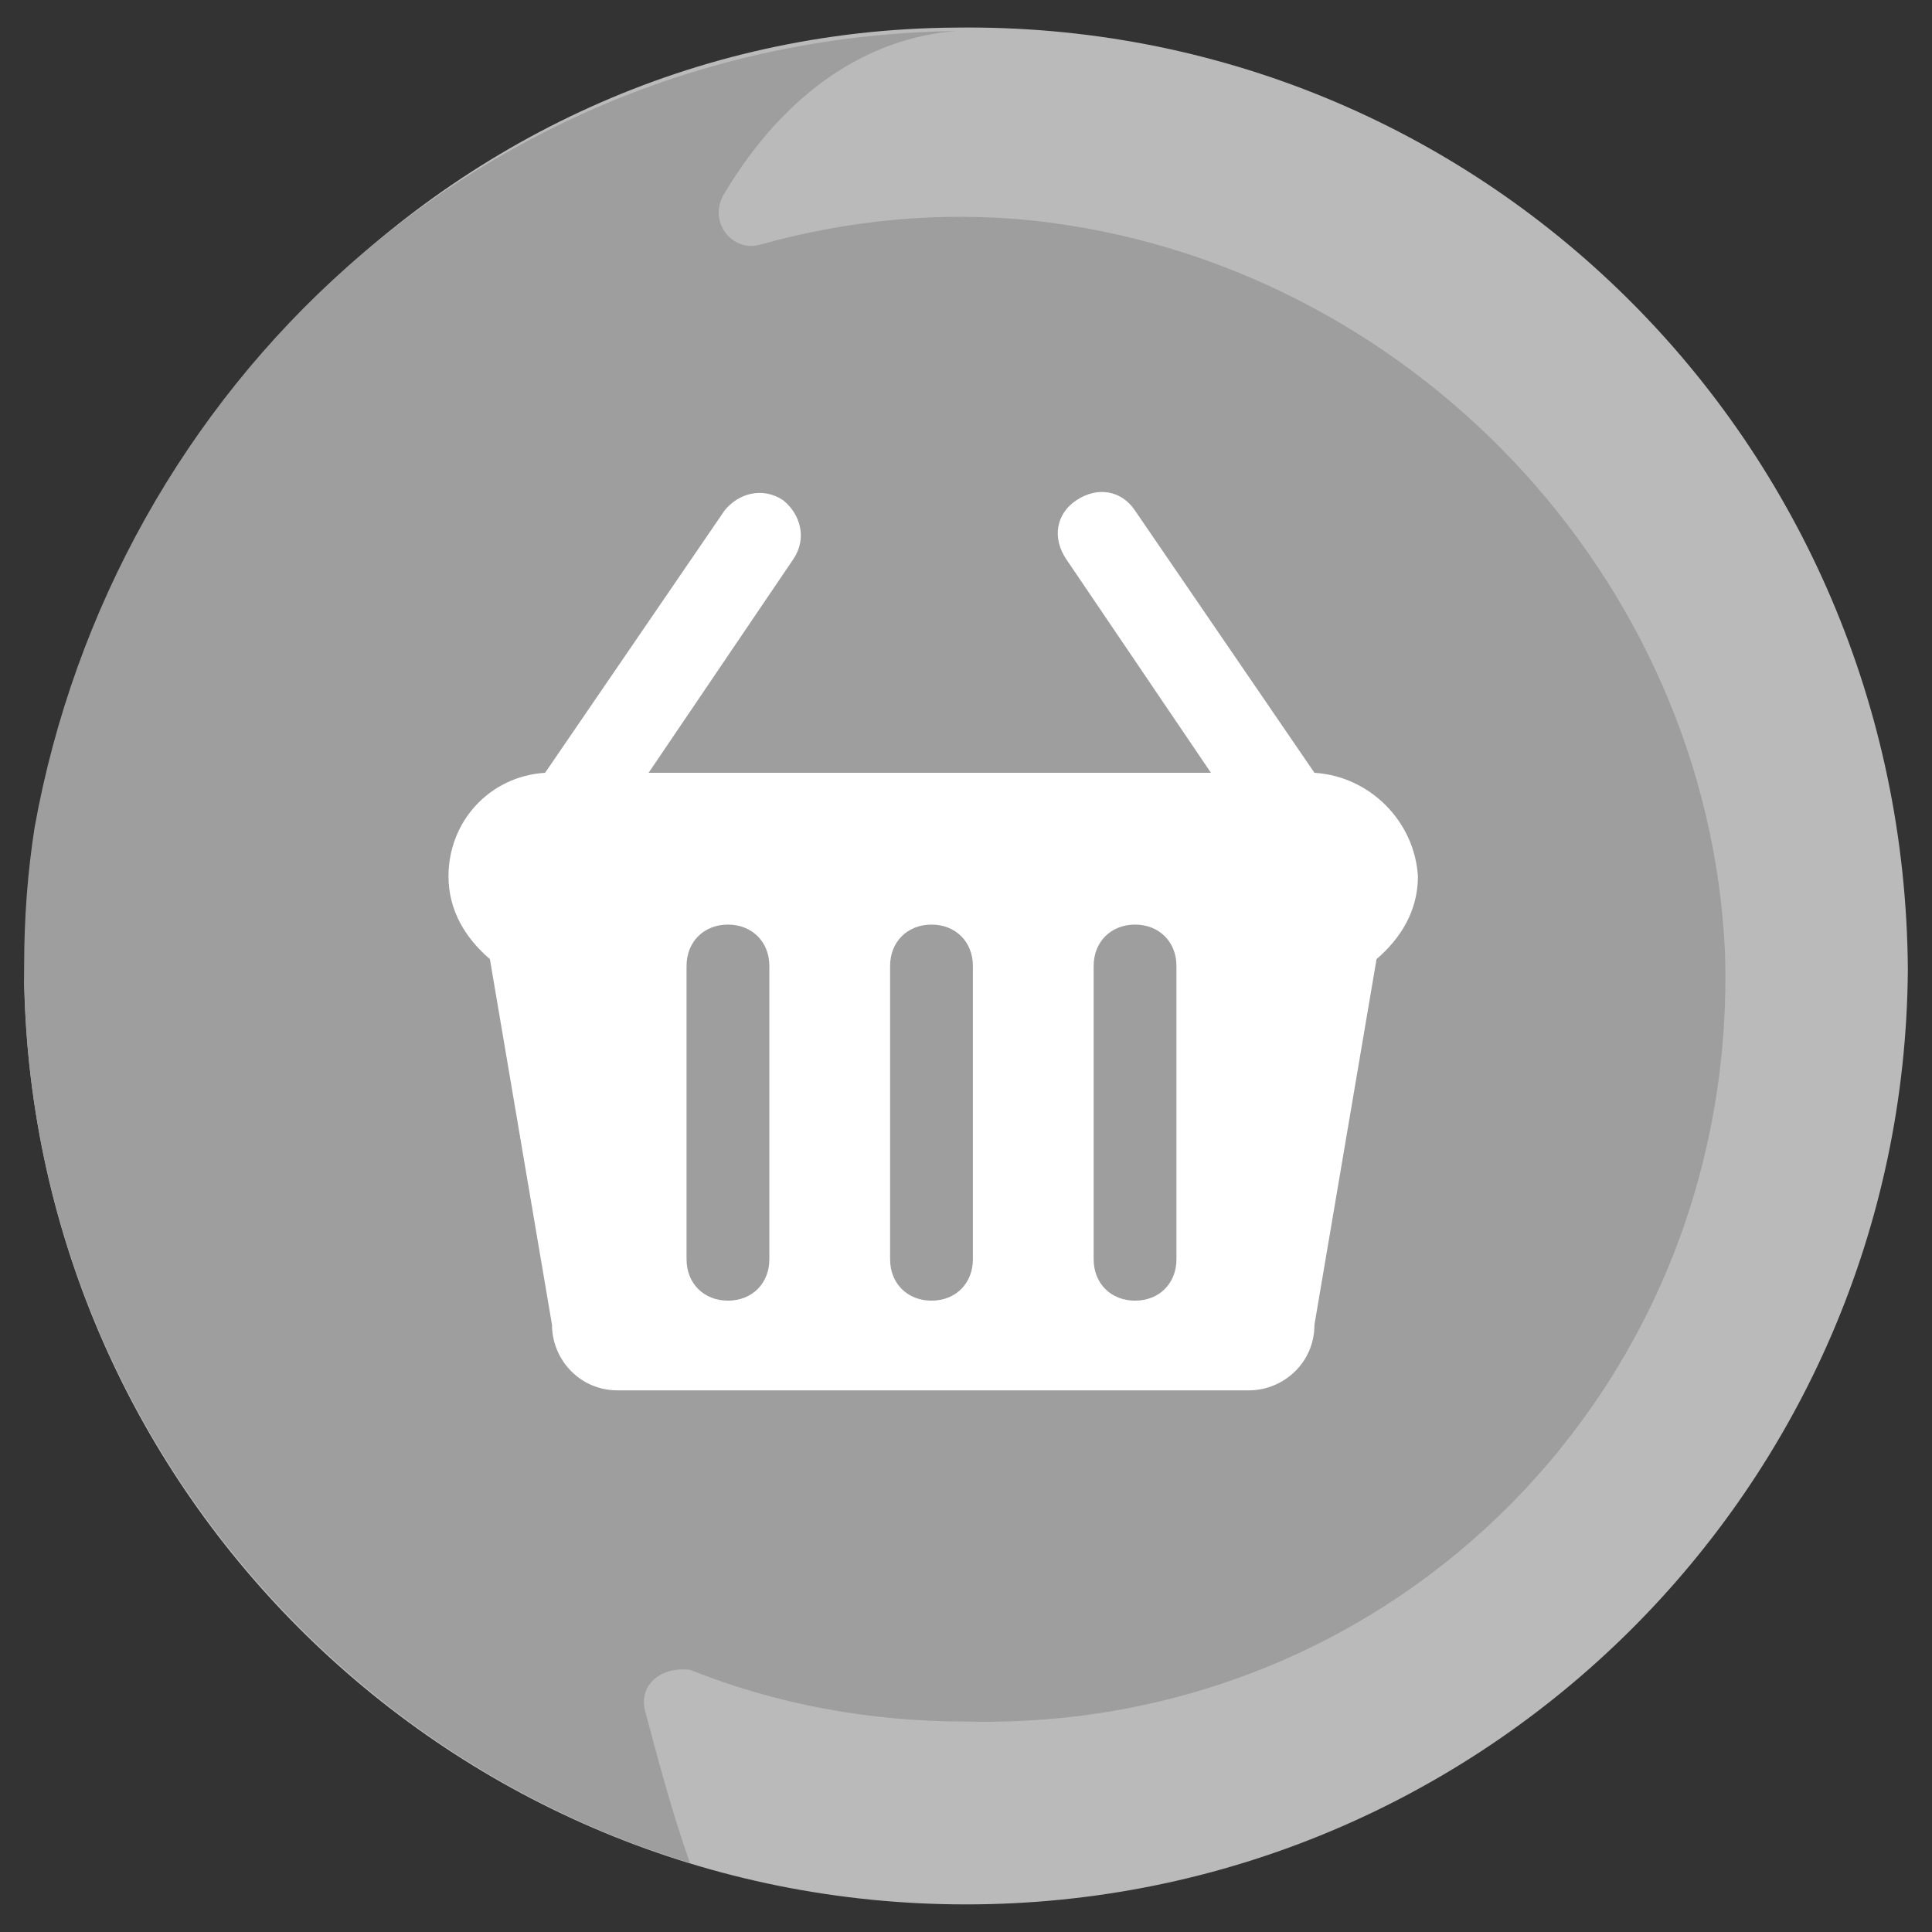
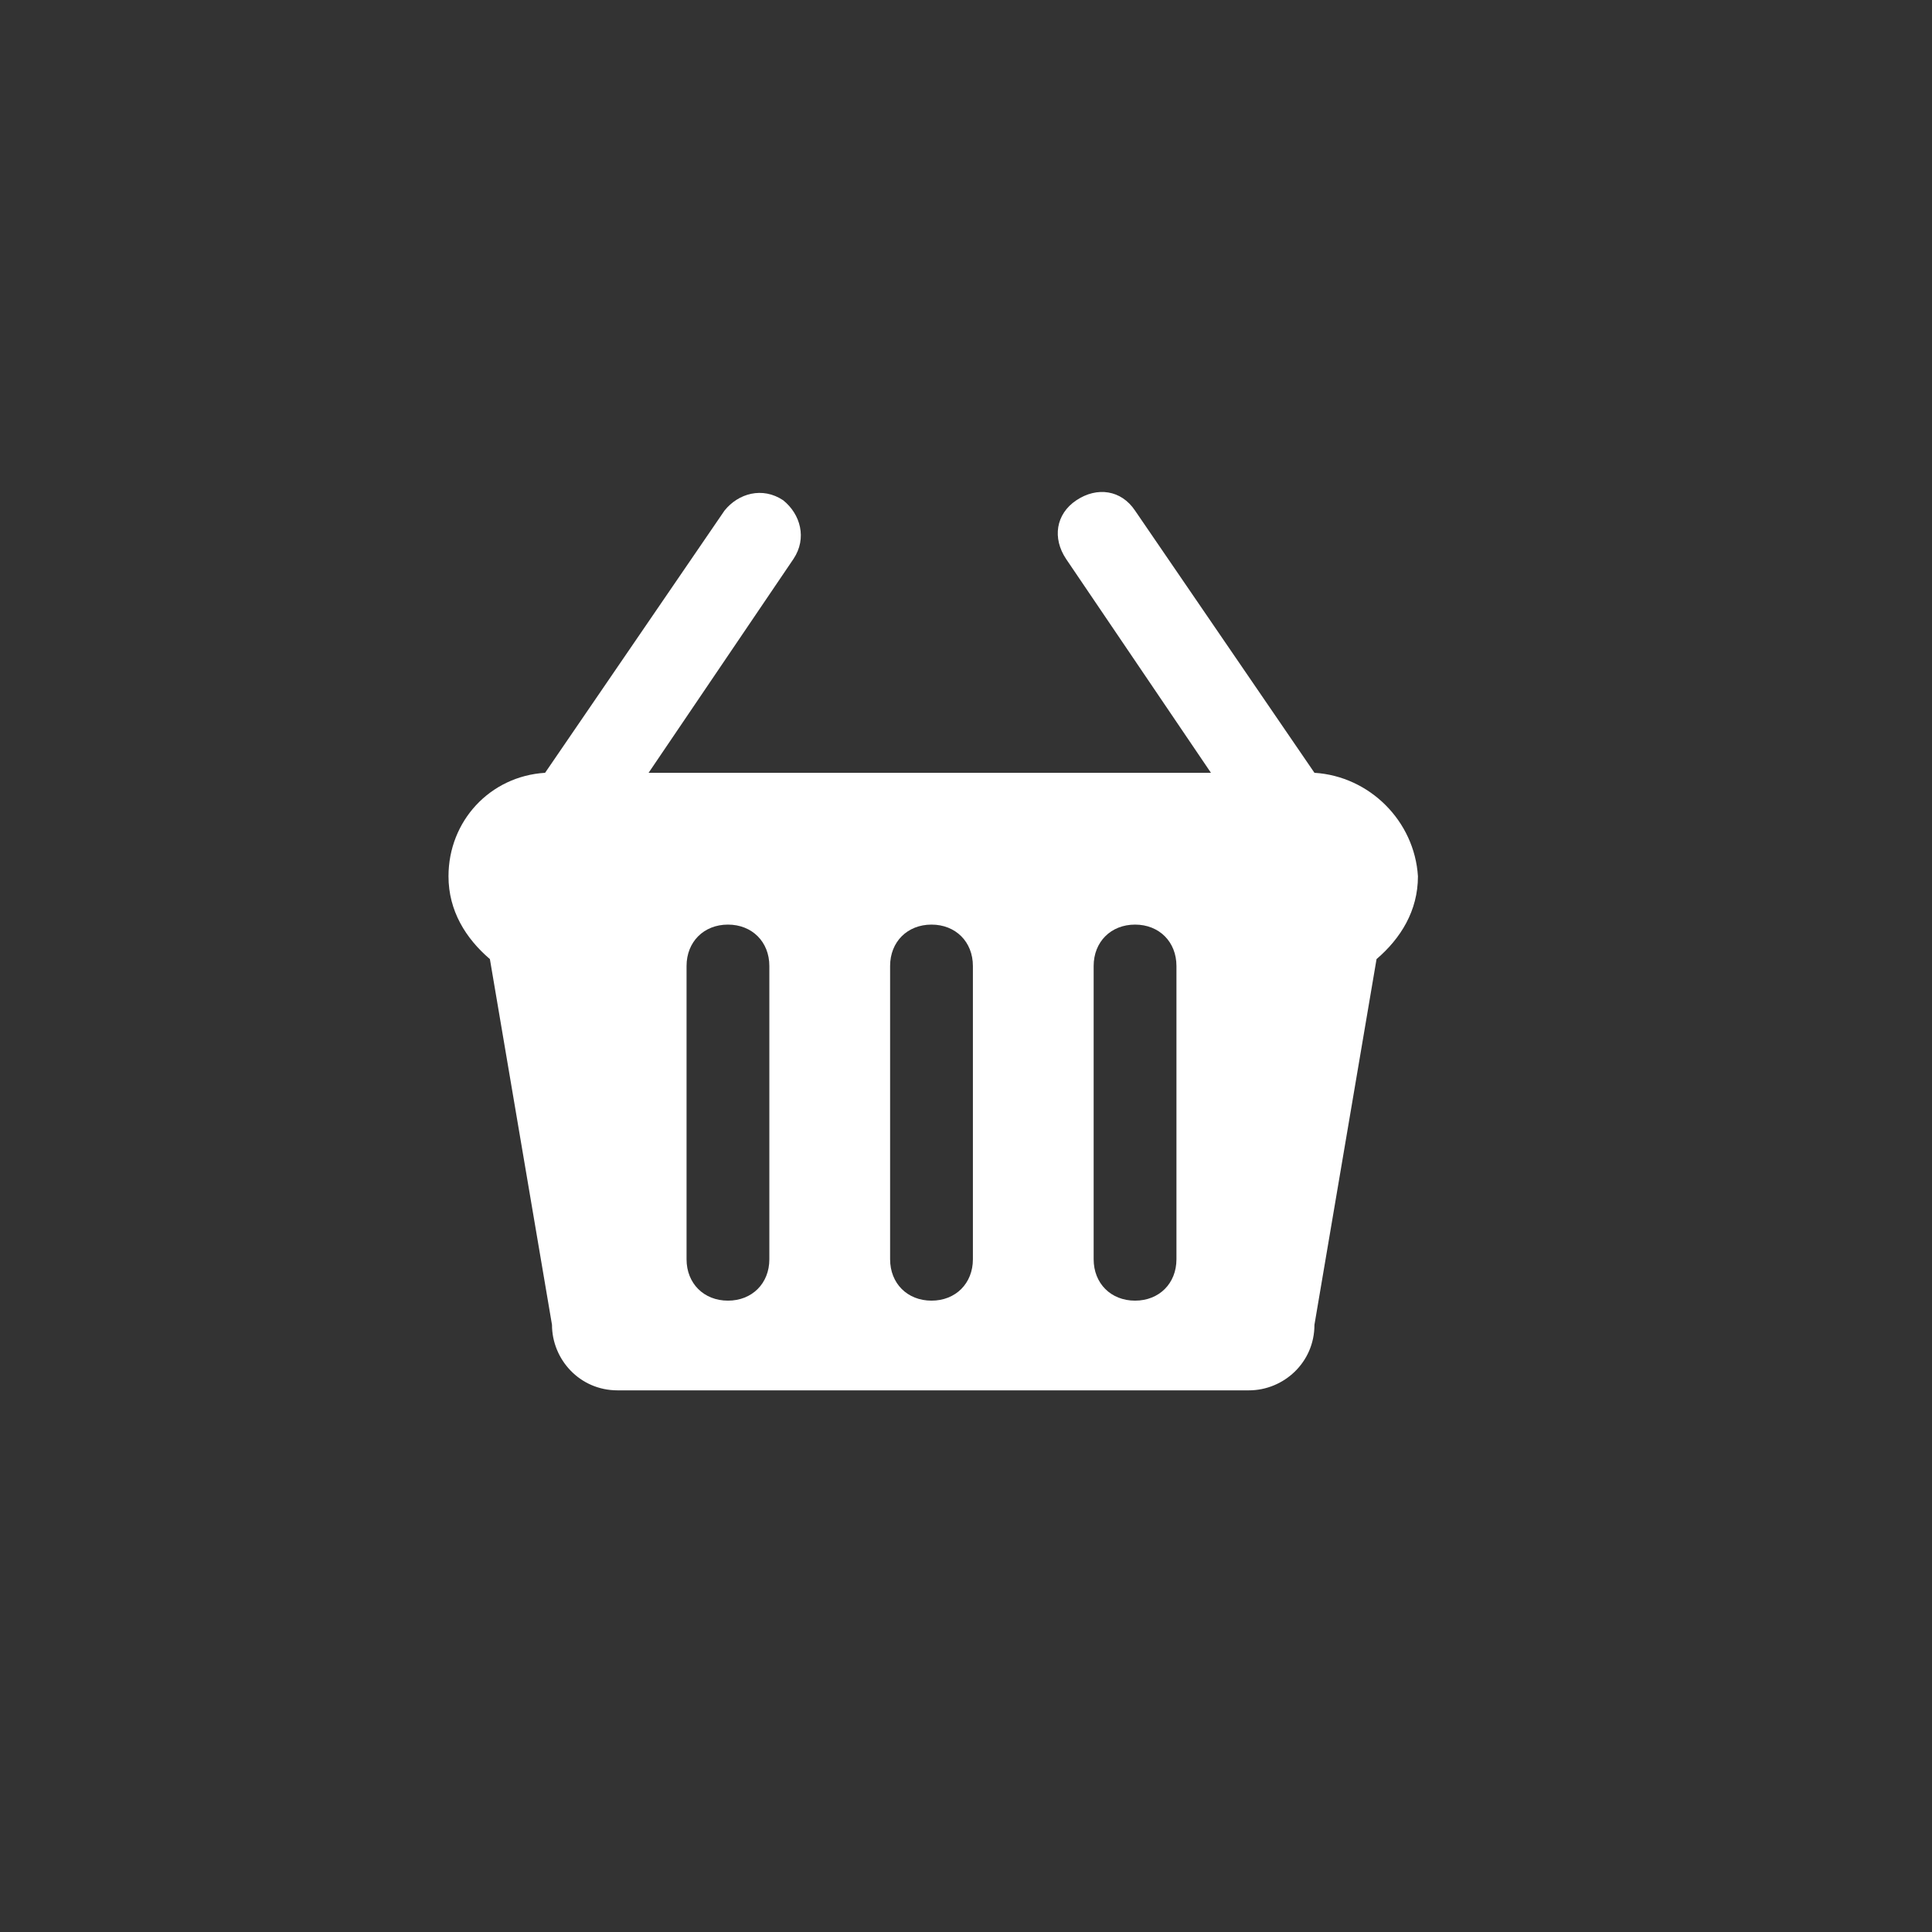
<svg xmlns="http://www.w3.org/2000/svg" version="1.1" id="Capa_1" x="0px" y="0px" viewBox="0 0 56 56" style="enable-background:new 0 0 56 56;" xml:space="preserve">
  <rect x="0" y="0" width="56" height="56" fill="#333333" stroke="none" />
  <style type="text/css">
	.st0{fill:#BABABA;}
	.st1{fill:#9E9E9E;}
	.st2{fill:#FFFFFF;}
</style>
  <g>
    <g>
      <g>
-         <path class="st0" d="M28,55.2c15,0,27.2-12.1,27.3-27.1C55.2,12.8,42.9,0.6,27.7,0.8C12.5,0.9,1,13.8,0.7,28.5     C1,43.3,13.1,55.2,28,55.2z M28,10.6c9.8,0,17.8,7.8,17.8,17.8s-8,17.8-17.8,17.8s-17.8-8-17.8-17.8S18.2,10.6,28,10.6z" />
-         <path class="st1" d="M30,6.4c-2.8-0.3-5.5,0-8,0.7c-0.8,0.2-1.5-0.7-1-1.5c1.8-3,4.2-4.5,6.7-4.7C14,1.1,3.3,11.2,1,24     c-0.2,1.3-0.3,2.6-0.3,4C0.7,40.2,8.9,50.6,20,54c-0.5-1.4-0.9-2.9-1.3-4.4c-0.2-0.8,0.5-1.3,1.3-1.2c2.5,1,5.2,1.5,8,1.5     c12.5,0.3,22.4-9.8,22-22.3C49.5,16.7,40.8,7.6,30,6.4z" />
-       </g>
+         </g>
    </g>
    <g>
      <path class="st2" d="M38.1,22.4l-5.2-7.6c-0.4-0.6-1.1-0.7-1.7-0.3c-0.6,0.4-0.7,1.1-0.3,1.7l4.2,6.2H18.8l4.2-6.2    c0.4-0.6,0.2-1.3-0.3-1.7c-0.6-0.4-1.3-0.2-1.7,0.3l-5.2,7.6c-1.6,0.1-2.8,1.4-2.8,3c0,1,0.5,1.8,1.2,2.4l1.8,10.6    c0,1,0.8,1.9,1.9,1.9h18.3c1,0,1.9-0.8,1.9-1.9l1.8-10.6c0.7-0.6,1.2-1.4,1.2-2.4C41,23.8,39.7,22.5,38.1,22.4z M22.3,36.5    c0,0.7-0.5,1.2-1.2,1.2s-1.2-0.5-1.2-1.2V28c0-0.7,0.5-1.2,1.2-1.2c0.7,0,1.2,0.5,1.2,1.2V36.5z M28.2,36.5c0,0.7-0.5,1.2-1.2,1.2    c-0.7,0-1.2-0.5-1.2-1.2V28c0-0.7,0.5-1.2,1.2-1.2c0.7,0,1.2,0.5,1.2,1.2V36.5z M34.1,36.5c0,0.7-0.5,1.2-1.2,1.2    c-0.7,0-1.2-0.5-1.2-1.2V28c0-0.7,0.5-1.2,1.2-1.2c0.7,0,1.2,0.5,1.2,1.2V36.5z" />
    </g>
  </g>
</svg>